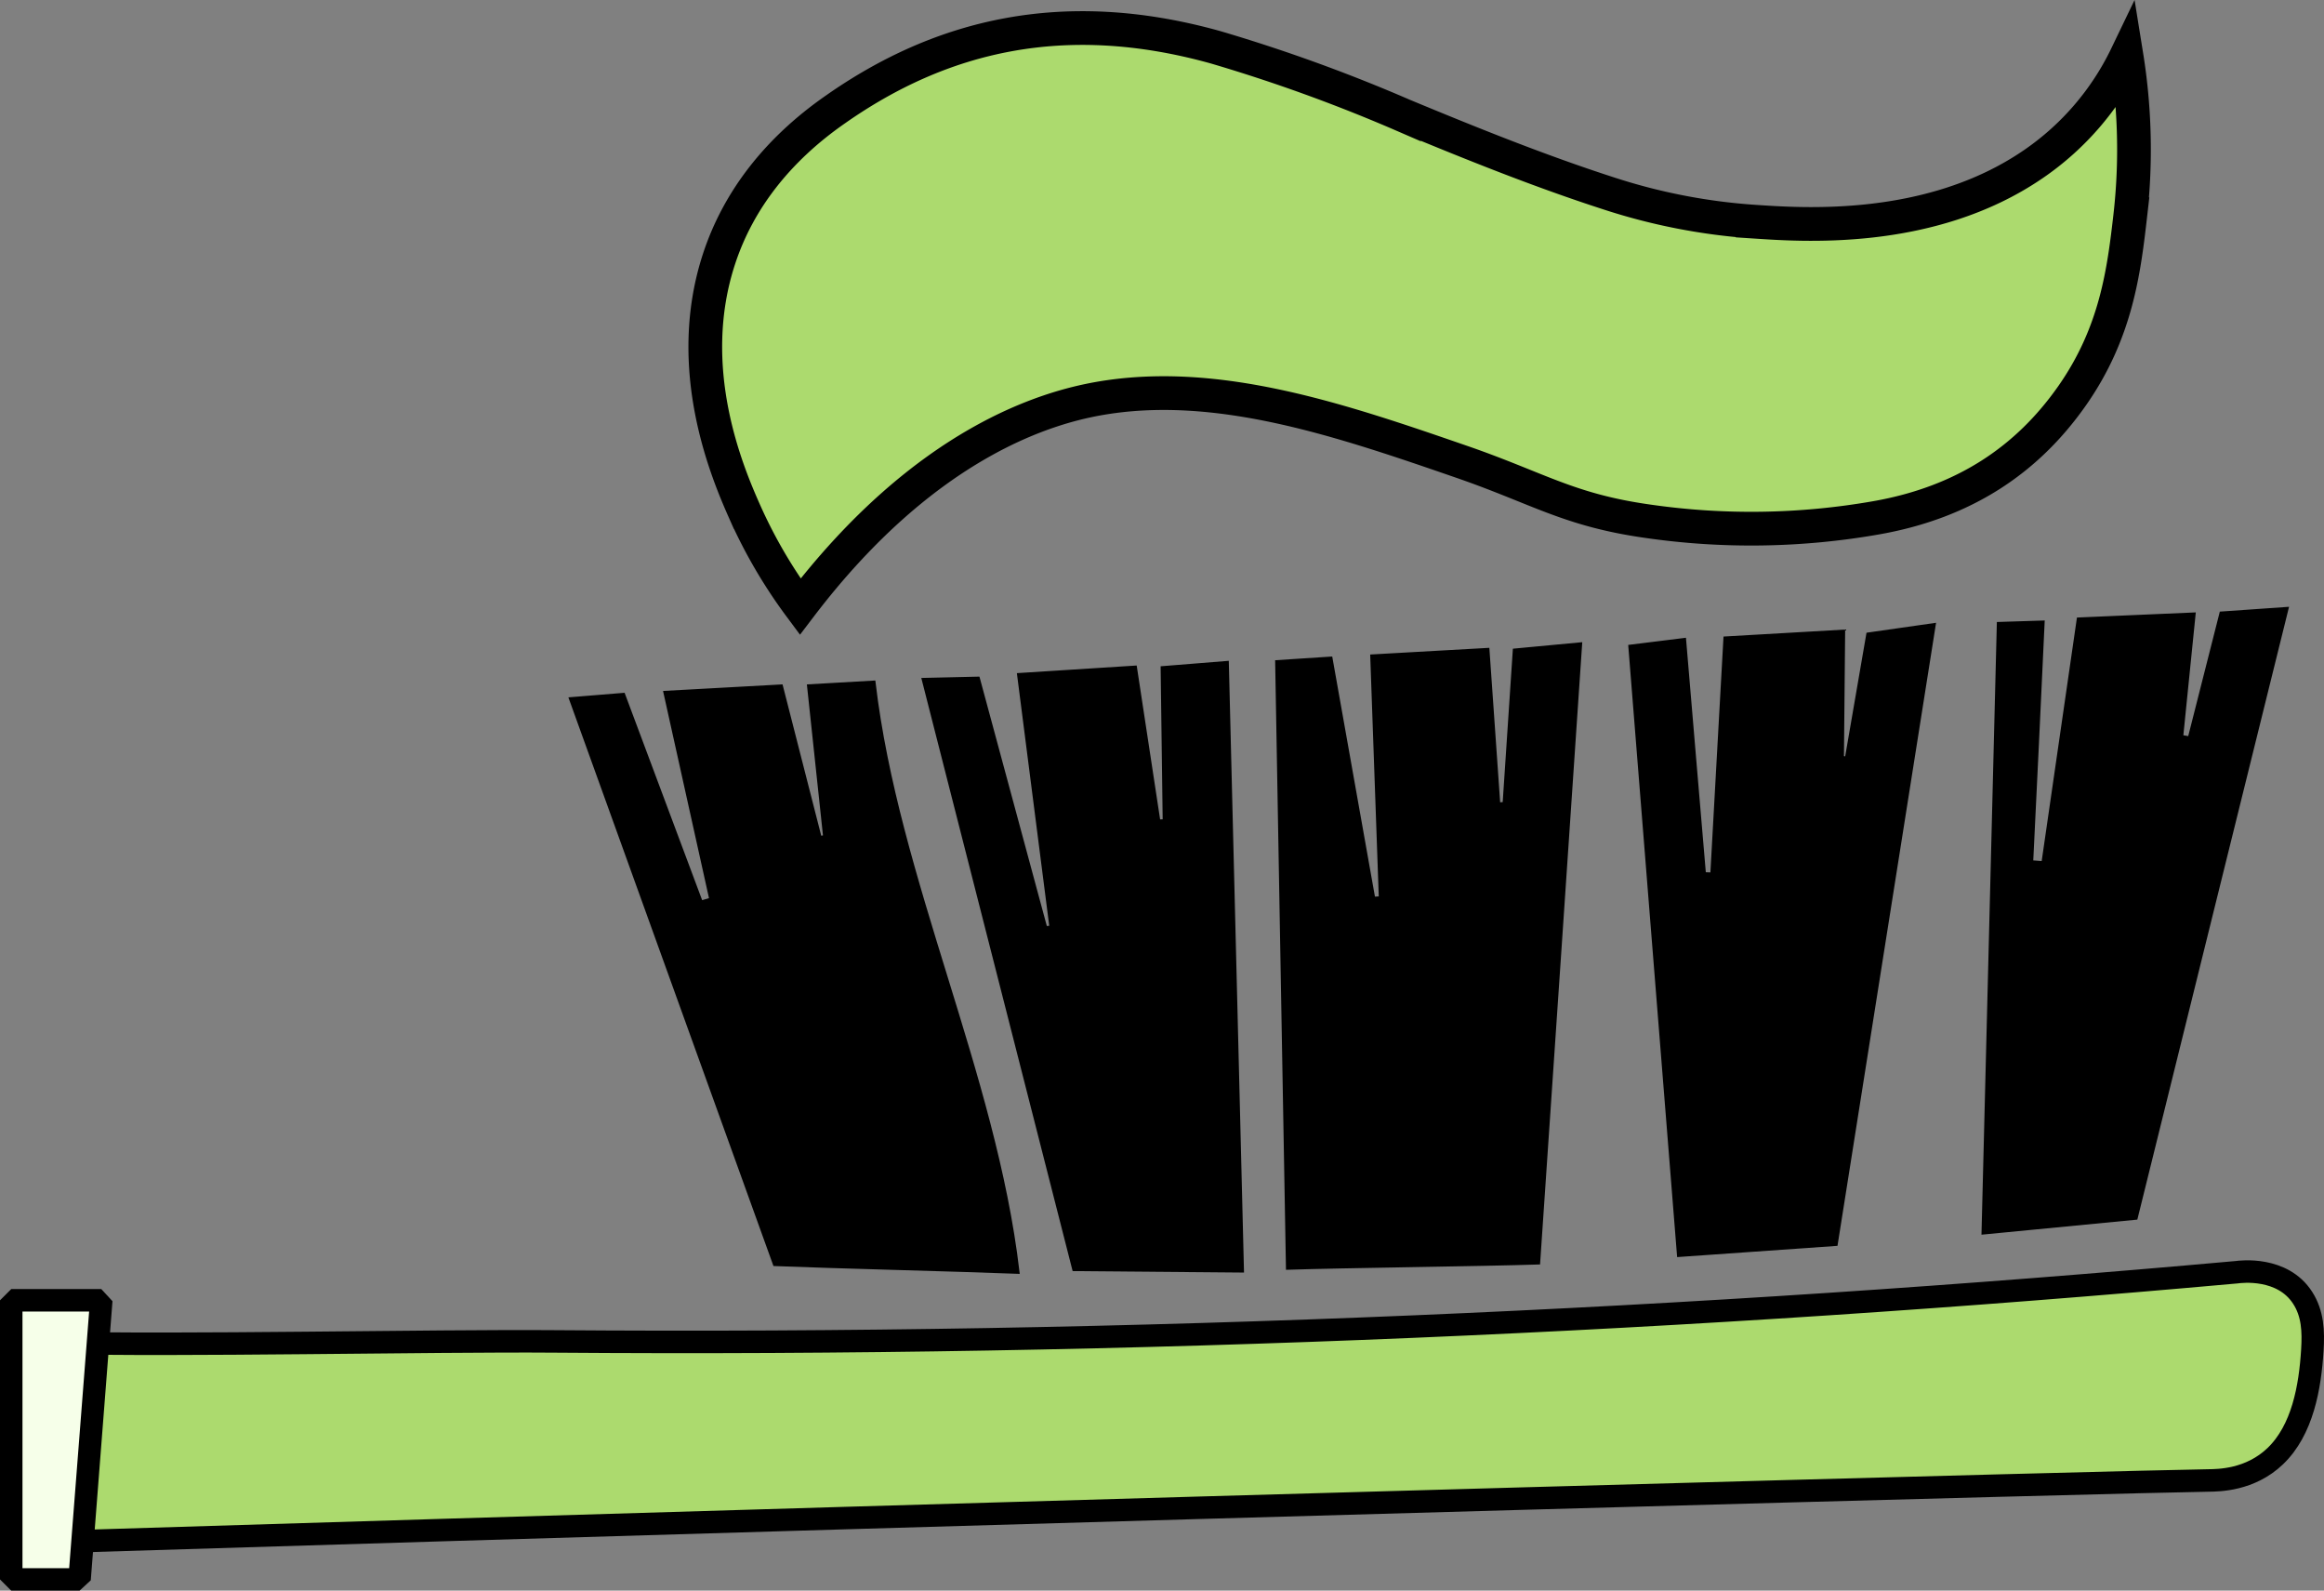
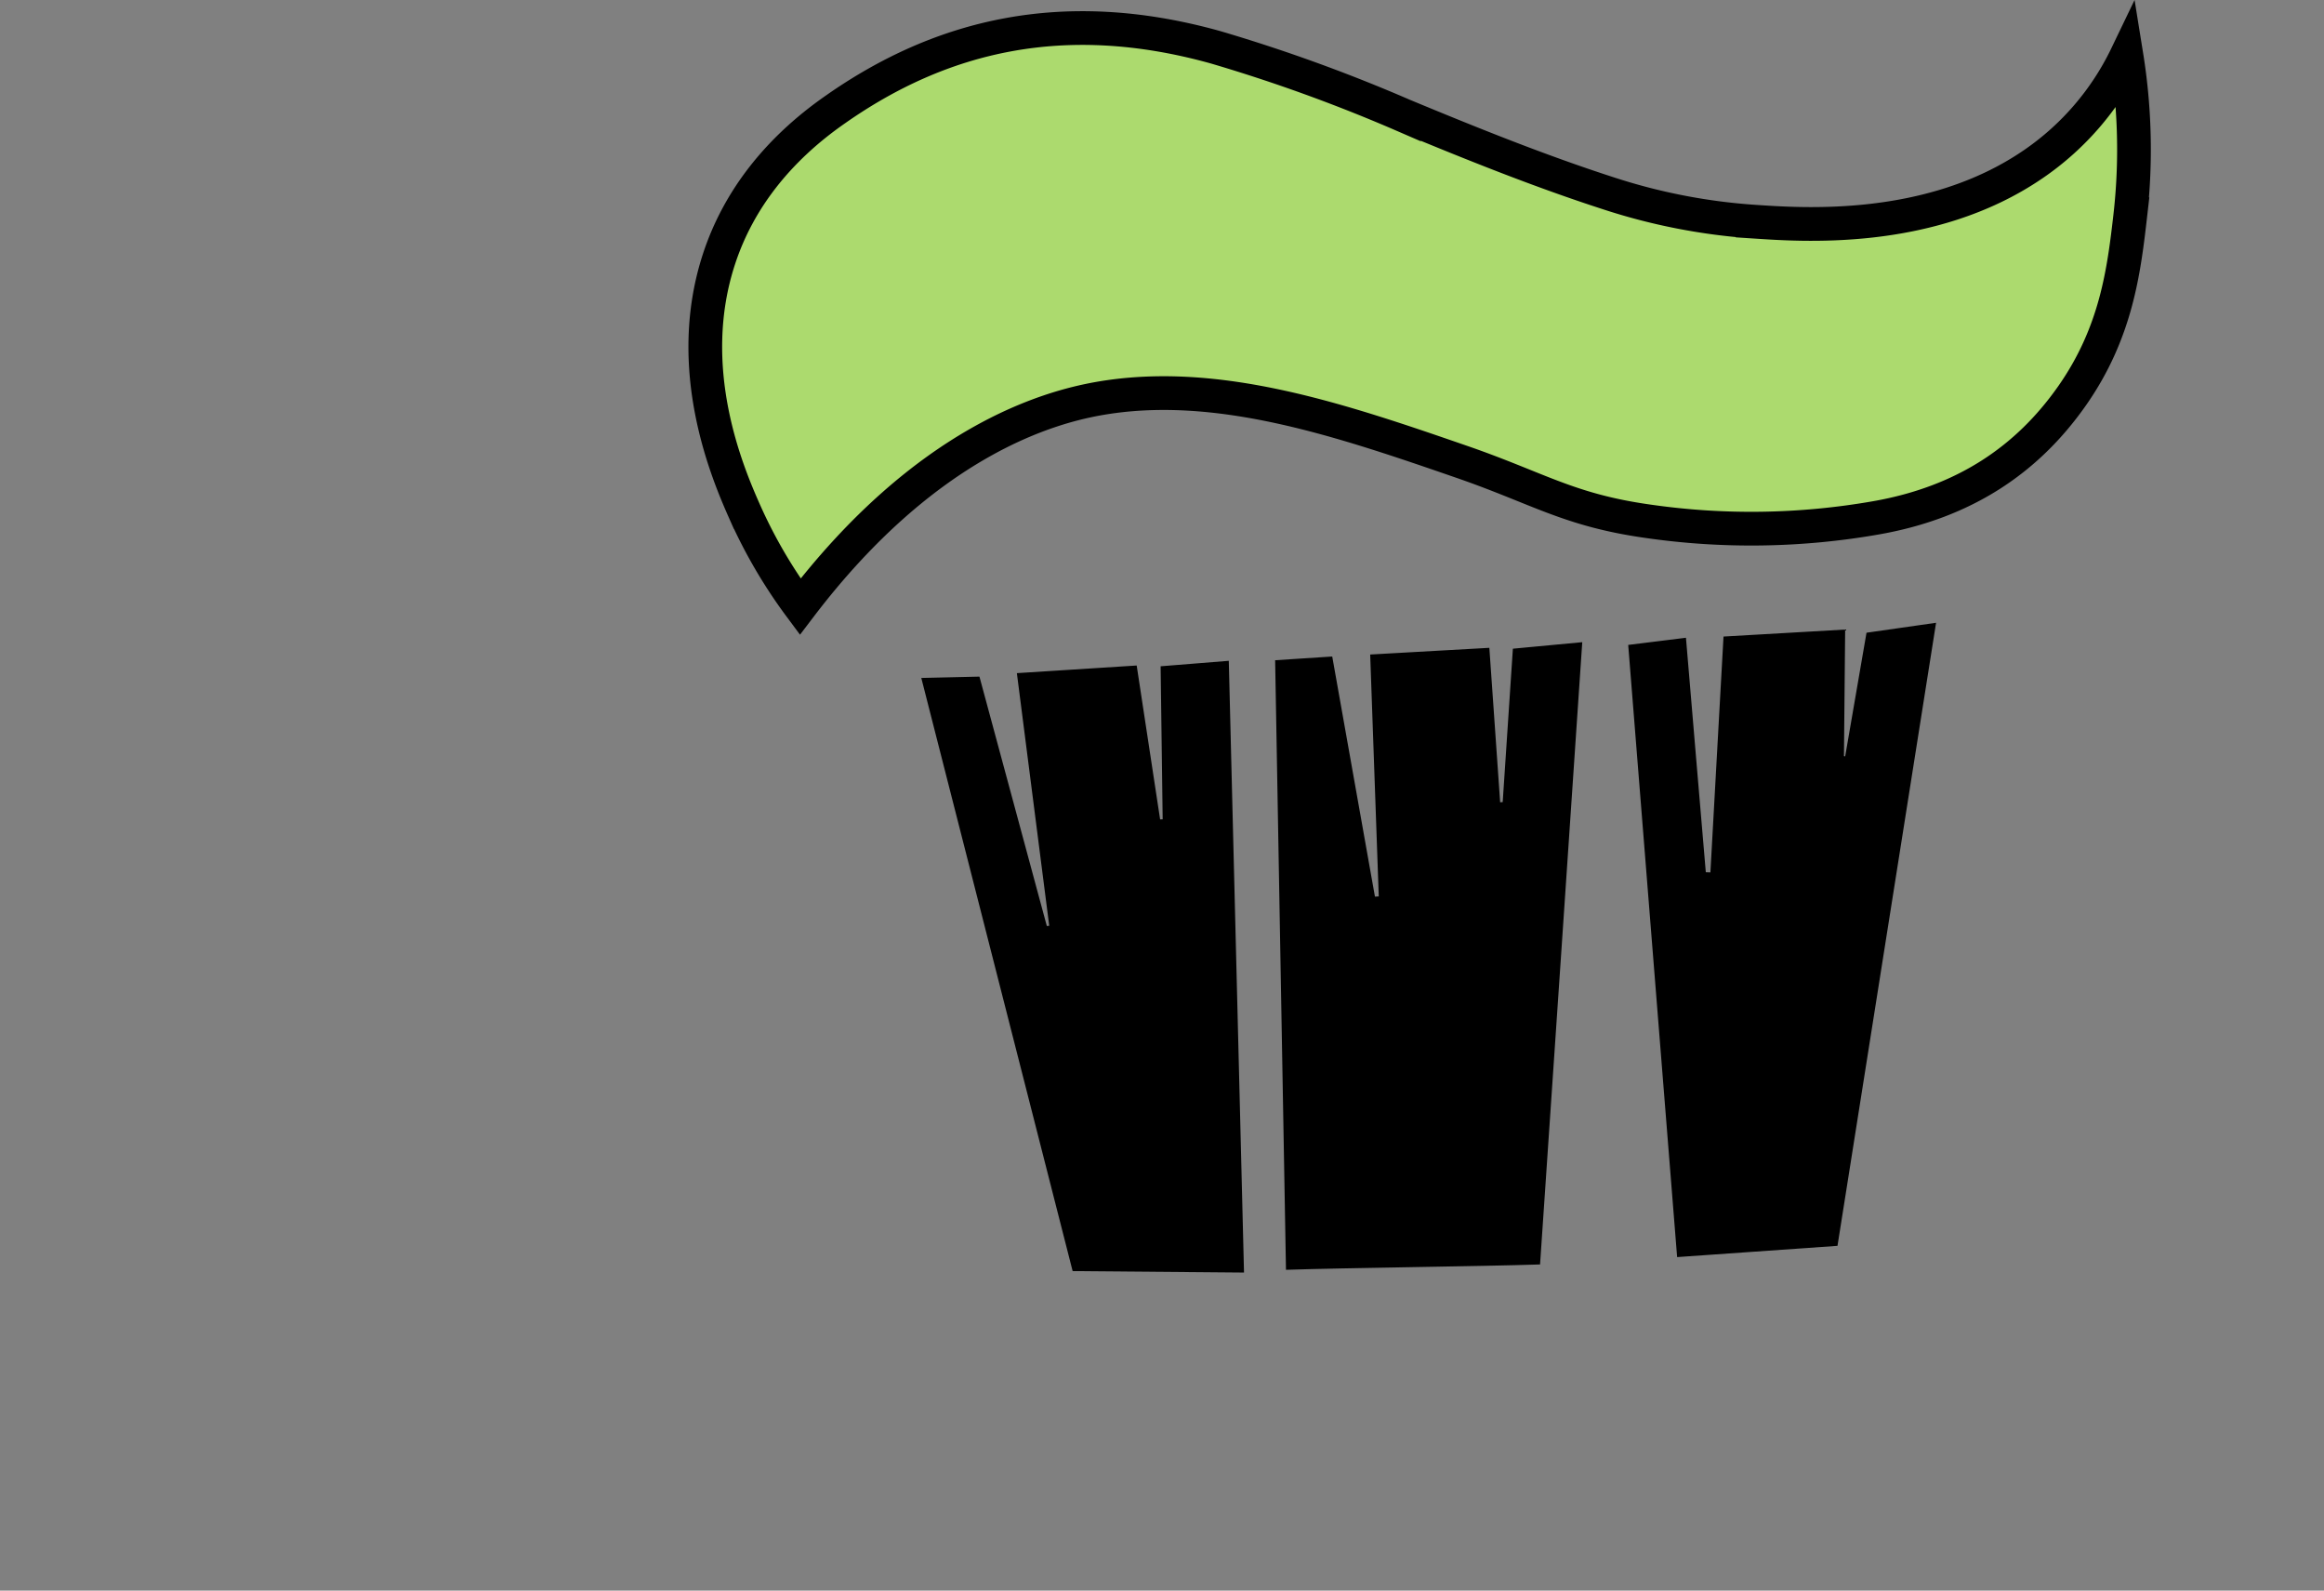
<svg xmlns="http://www.w3.org/2000/svg" viewBox="0 0 1033.96 707.49" data-sanitized-data-name="Layer 1" data-name="Layer 1" id="Layer_1">
  <rect x="0" y="0" width="1033.96" height="707.49" fill="#808080" stroke="none" />
-   <path style="fill:#acda6e;stroke:#000;stroke-linejoin:bevel;stroke-width:10px" transform="translate(-83 -16.94)" d="M108,614.15c52.39,1.47,167.88-1,221.27-.58,259.9,2,509.73-9.28,748.77-30.77,1.93-.27,20.46-2.56,29.42,11.37,4.52,7,4.83,14.85,4.32,23.2-1,16.58-4.37,35.64-16.52,47.26-11.2,10.72-25.29,10.73-29.75,10.79-32.55.43-463.71,12-967.38,27.62" />
  <path style="stroke:#000;stroke-miterlimit:10;stroke-width:2px" transform="translate(-83 -16.94)" d="M693.64,309l51.05-2.87q2.47,34.44,4.81,68.74l3-.25c1.47-22.18,2.94-44.36,4.53-68.24l28.85-2.71c-6.24,92.13-12.32,182.22-18.64,274.7-23.5.78-87.61,1.53-111.12,2.32q-2.4-134.58-4.79-269.16L674.89,310c6.48,36.37,12.76,71.59,19,106.79l3.56-.21C696.21,381,694.94,345.53,693.64,309Z" />
  <path style="stroke:#000;stroke-miterlimit:10;stroke-width:2px" transform="translate(-83 -16.94)" d="M832.18,301.72c3,35.94,5.94,70,8.82,104.13l3.91.16c1.93-34.76,3.87-69.52,5.84-105l52.16-3c-.19,19.41-.36,37.69-.53,56l2.35.58,9.55-55.34,28.89-4.13c-14.7,92.87-29,183.46-43.52,275L830.08,575c-7.17-89.69-14.27-178.5-21.61-270.34Z" />
-   <path style="stroke:#000;stroke-miterlimit:10;stroke-width:2px" transform="translate(-83 -16.94)" d="M992.21,401c5.18-35.73,10.34-71.38,15.71-108.43l50.89-2.2c-1.9,18.76-3.69,36.6-5.51,54.44l4,.66c4.61-18.18,9.23-36.35,14.1-55.55l28.71-2c-22.48,90.76-44.54,179.9-67,270.55L965.6,565c2.27-90.43,4.51-179.51,6.79-270.44l19.27-.61c-1.66,36.73-3.4,71.73-5.09,106.61Z" />
  <path style="stroke:#000;stroke-miterlimit:10;stroke-width:2px" transform="translate(-83 -16.94)" d="M494.17,319.45,518,318.9l30,111,2.93-.3c-4.74-37-9.49-74-14.39-112.33L587.87,314c3.61,23.67,7,46.06,10.42,68.44l3-.13c-.3-22.28-.59-44.57-.91-68.1l28.34-2.27c2.24,90.12,4.47,179.23,6.72,270L561,581.3Q527.61,450.41,494.17,319.45Z" />
-   <path style="stroke:#000;stroke-miterlimit:10;stroke-width:2px" transform="translate(-83 -16.94)" d="M535.56,582.49c-25.46-1-82.68-2.4-107.73-3.42L337.26,328l22.95-1.87,34.57,92.41,4.83-1.44-20.39-91.91,51.17-2.81,17.25,67.45,2.59-.54c-2.32-21.82-4.65-43.63-7.14-67l28.47-1.63C481.85,408.13,525.21,494.49,535.56,582.49Z" />
  <path style="fill:#acda6e;stroke:#000;stroke-miterlimit:10;stroke-width:15px" transform="translate(-83 -16.94)" d="M1029.08,41.72a123,123,0,0,1-41.43,48.22c-46.22,31.69-104.26,26.89-124.93,25.54A266.53,266.53,0,0,1,798.84,103c-30.94-10-61.15-22.18-91.22-34.65A727.55,727.55,0,0,0,623.91,38c-67.36-18.82-122.16-5.39-169.22,27.61-25.9,18-43.23,40.54-51.72,66.29-16.15,48.9,3.56,95.14,11.44,112.86a222.67,222.67,0,0,0,24.59,42c56.4-74.11,111-88.59,132.39-92.46,53.1-9.51,108.72,9.68,162.2,28.14,34,11.77,47.41,21.38,82.41,26.32a321.79,321.79,0,0,0,101.64-1.5c39.46-6.91,67.33-26,87.08-54.05,19.92-28.32,23.26-55.93,26.12-81A262.64,262.64,0,0,0,1029.08,41.72Z" />
-   <polygon style="fill:#f6ffe9;stroke:#000;stroke-linejoin:bevel;stroke-width:10px" points="5 578.35 45.06 578.35 35.4 702.49 5 702.49 5 578.35" />
</svg>